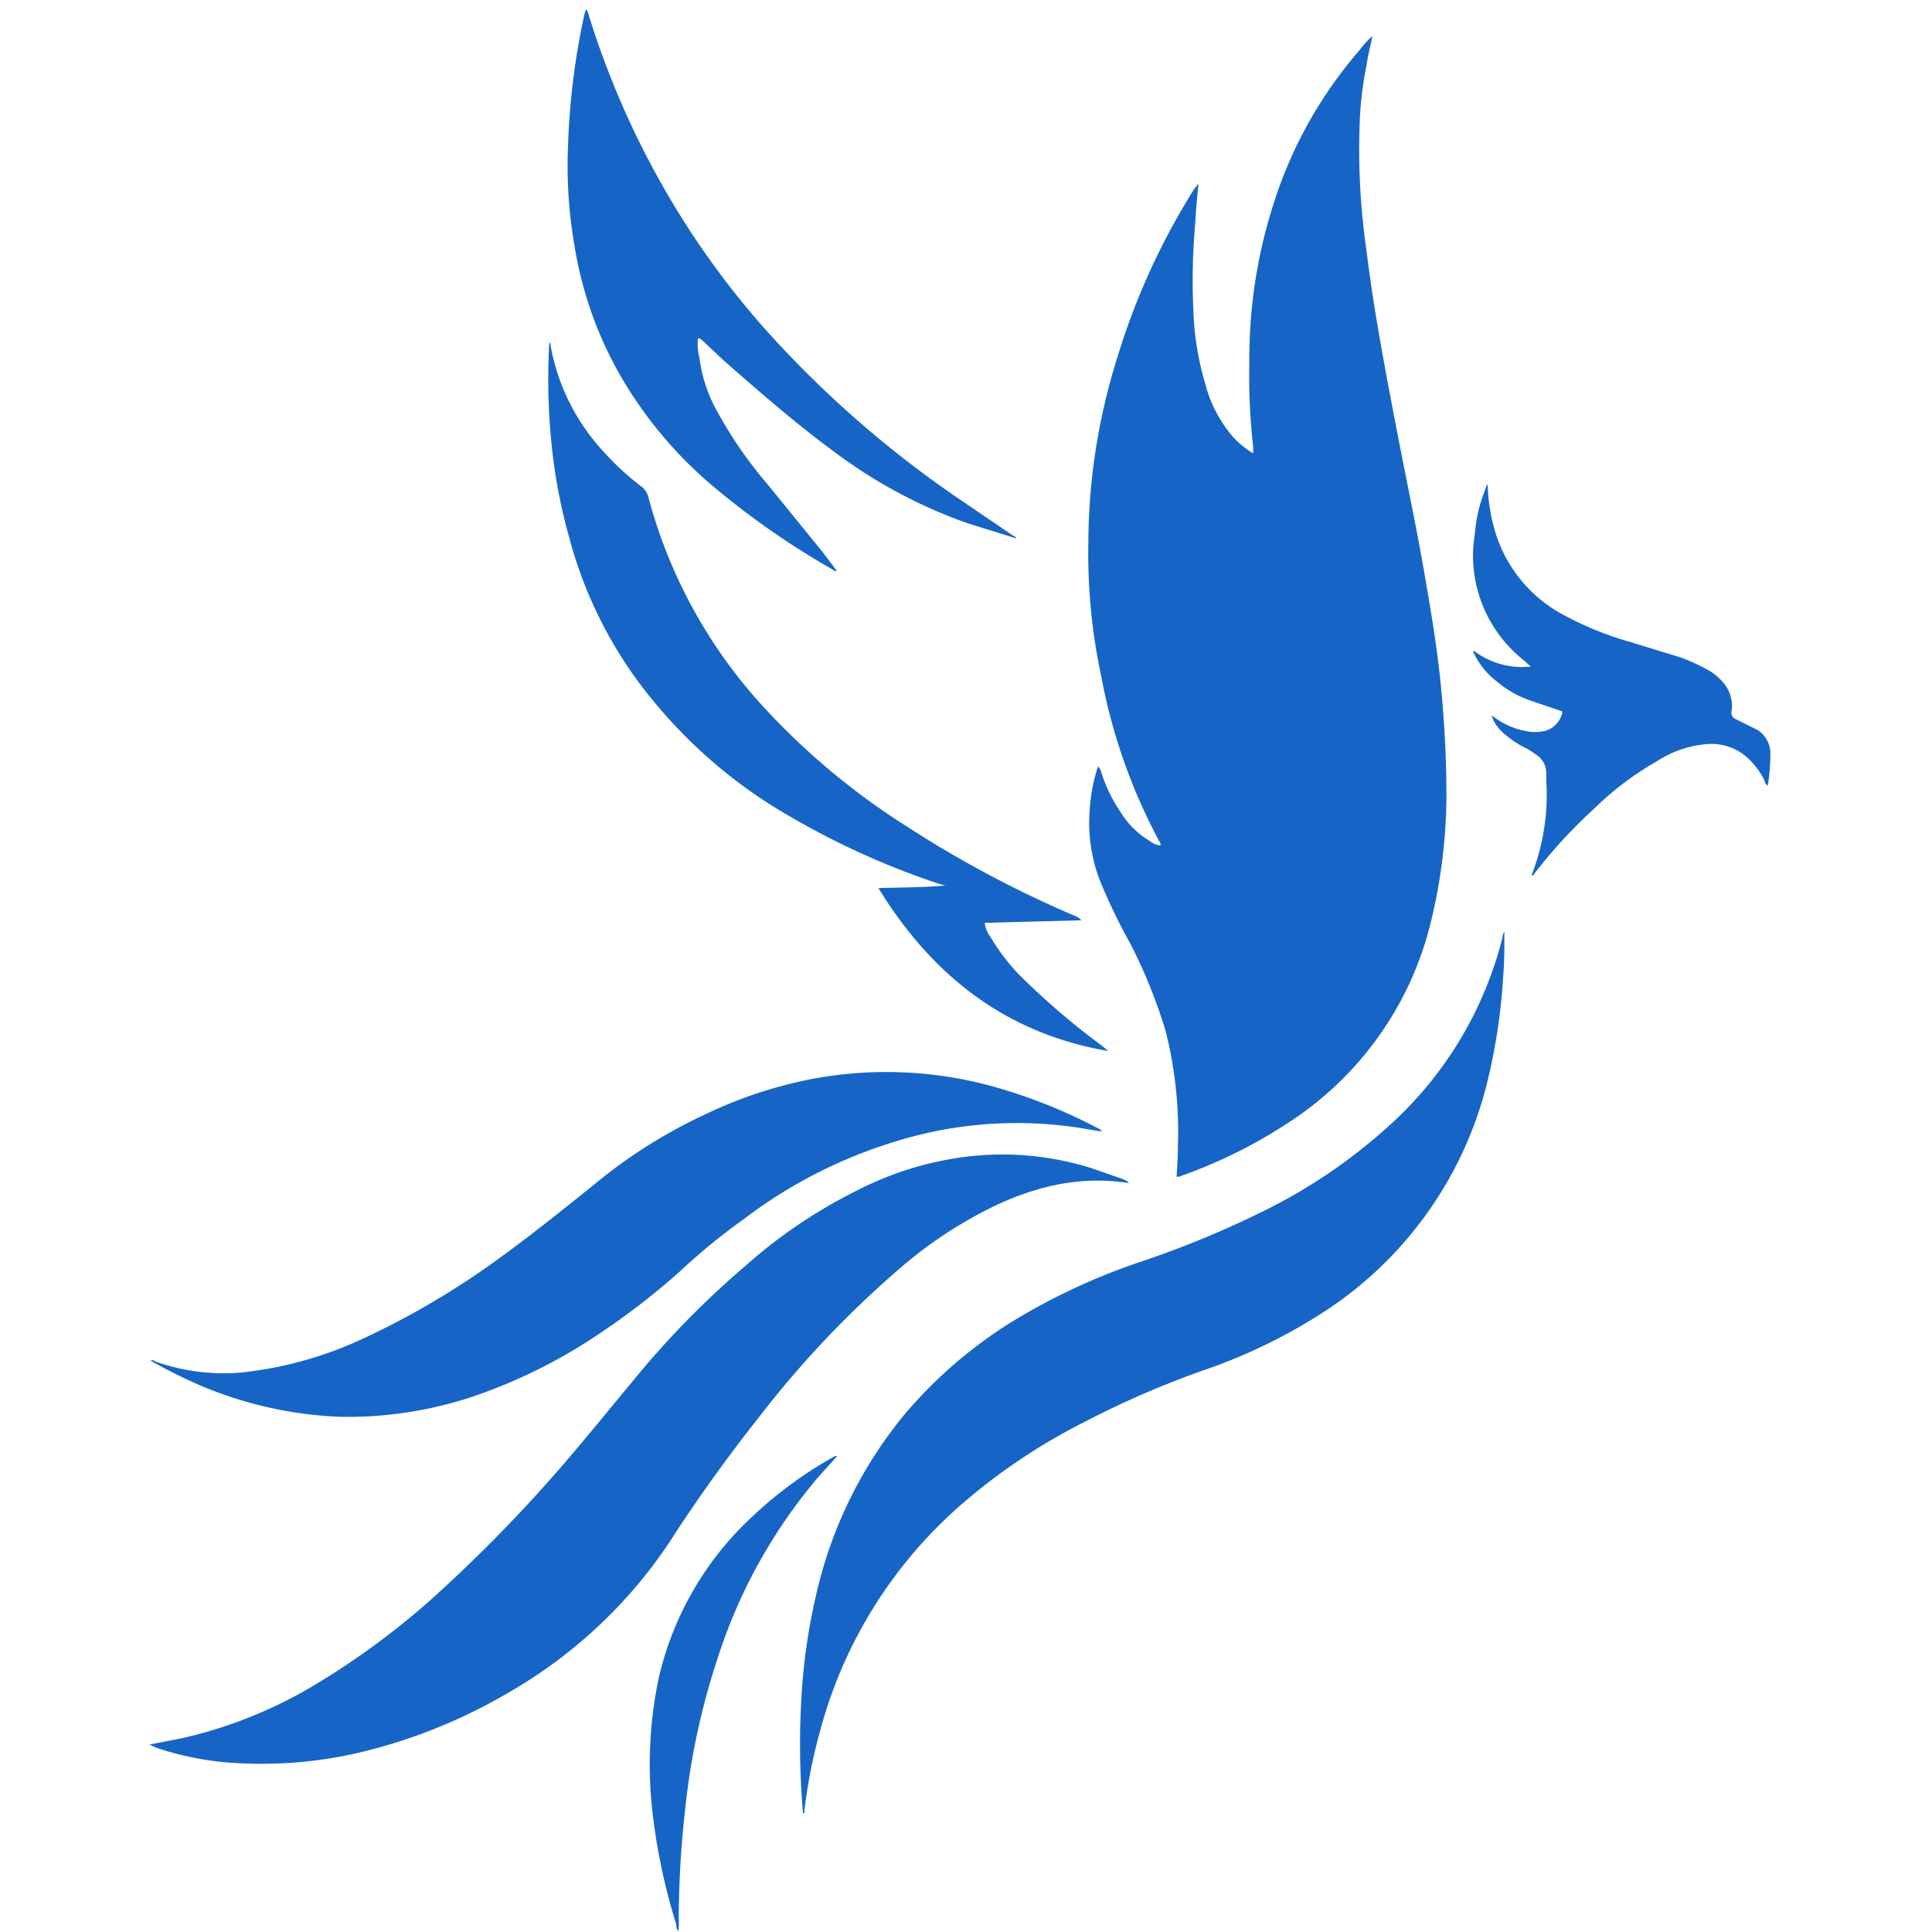
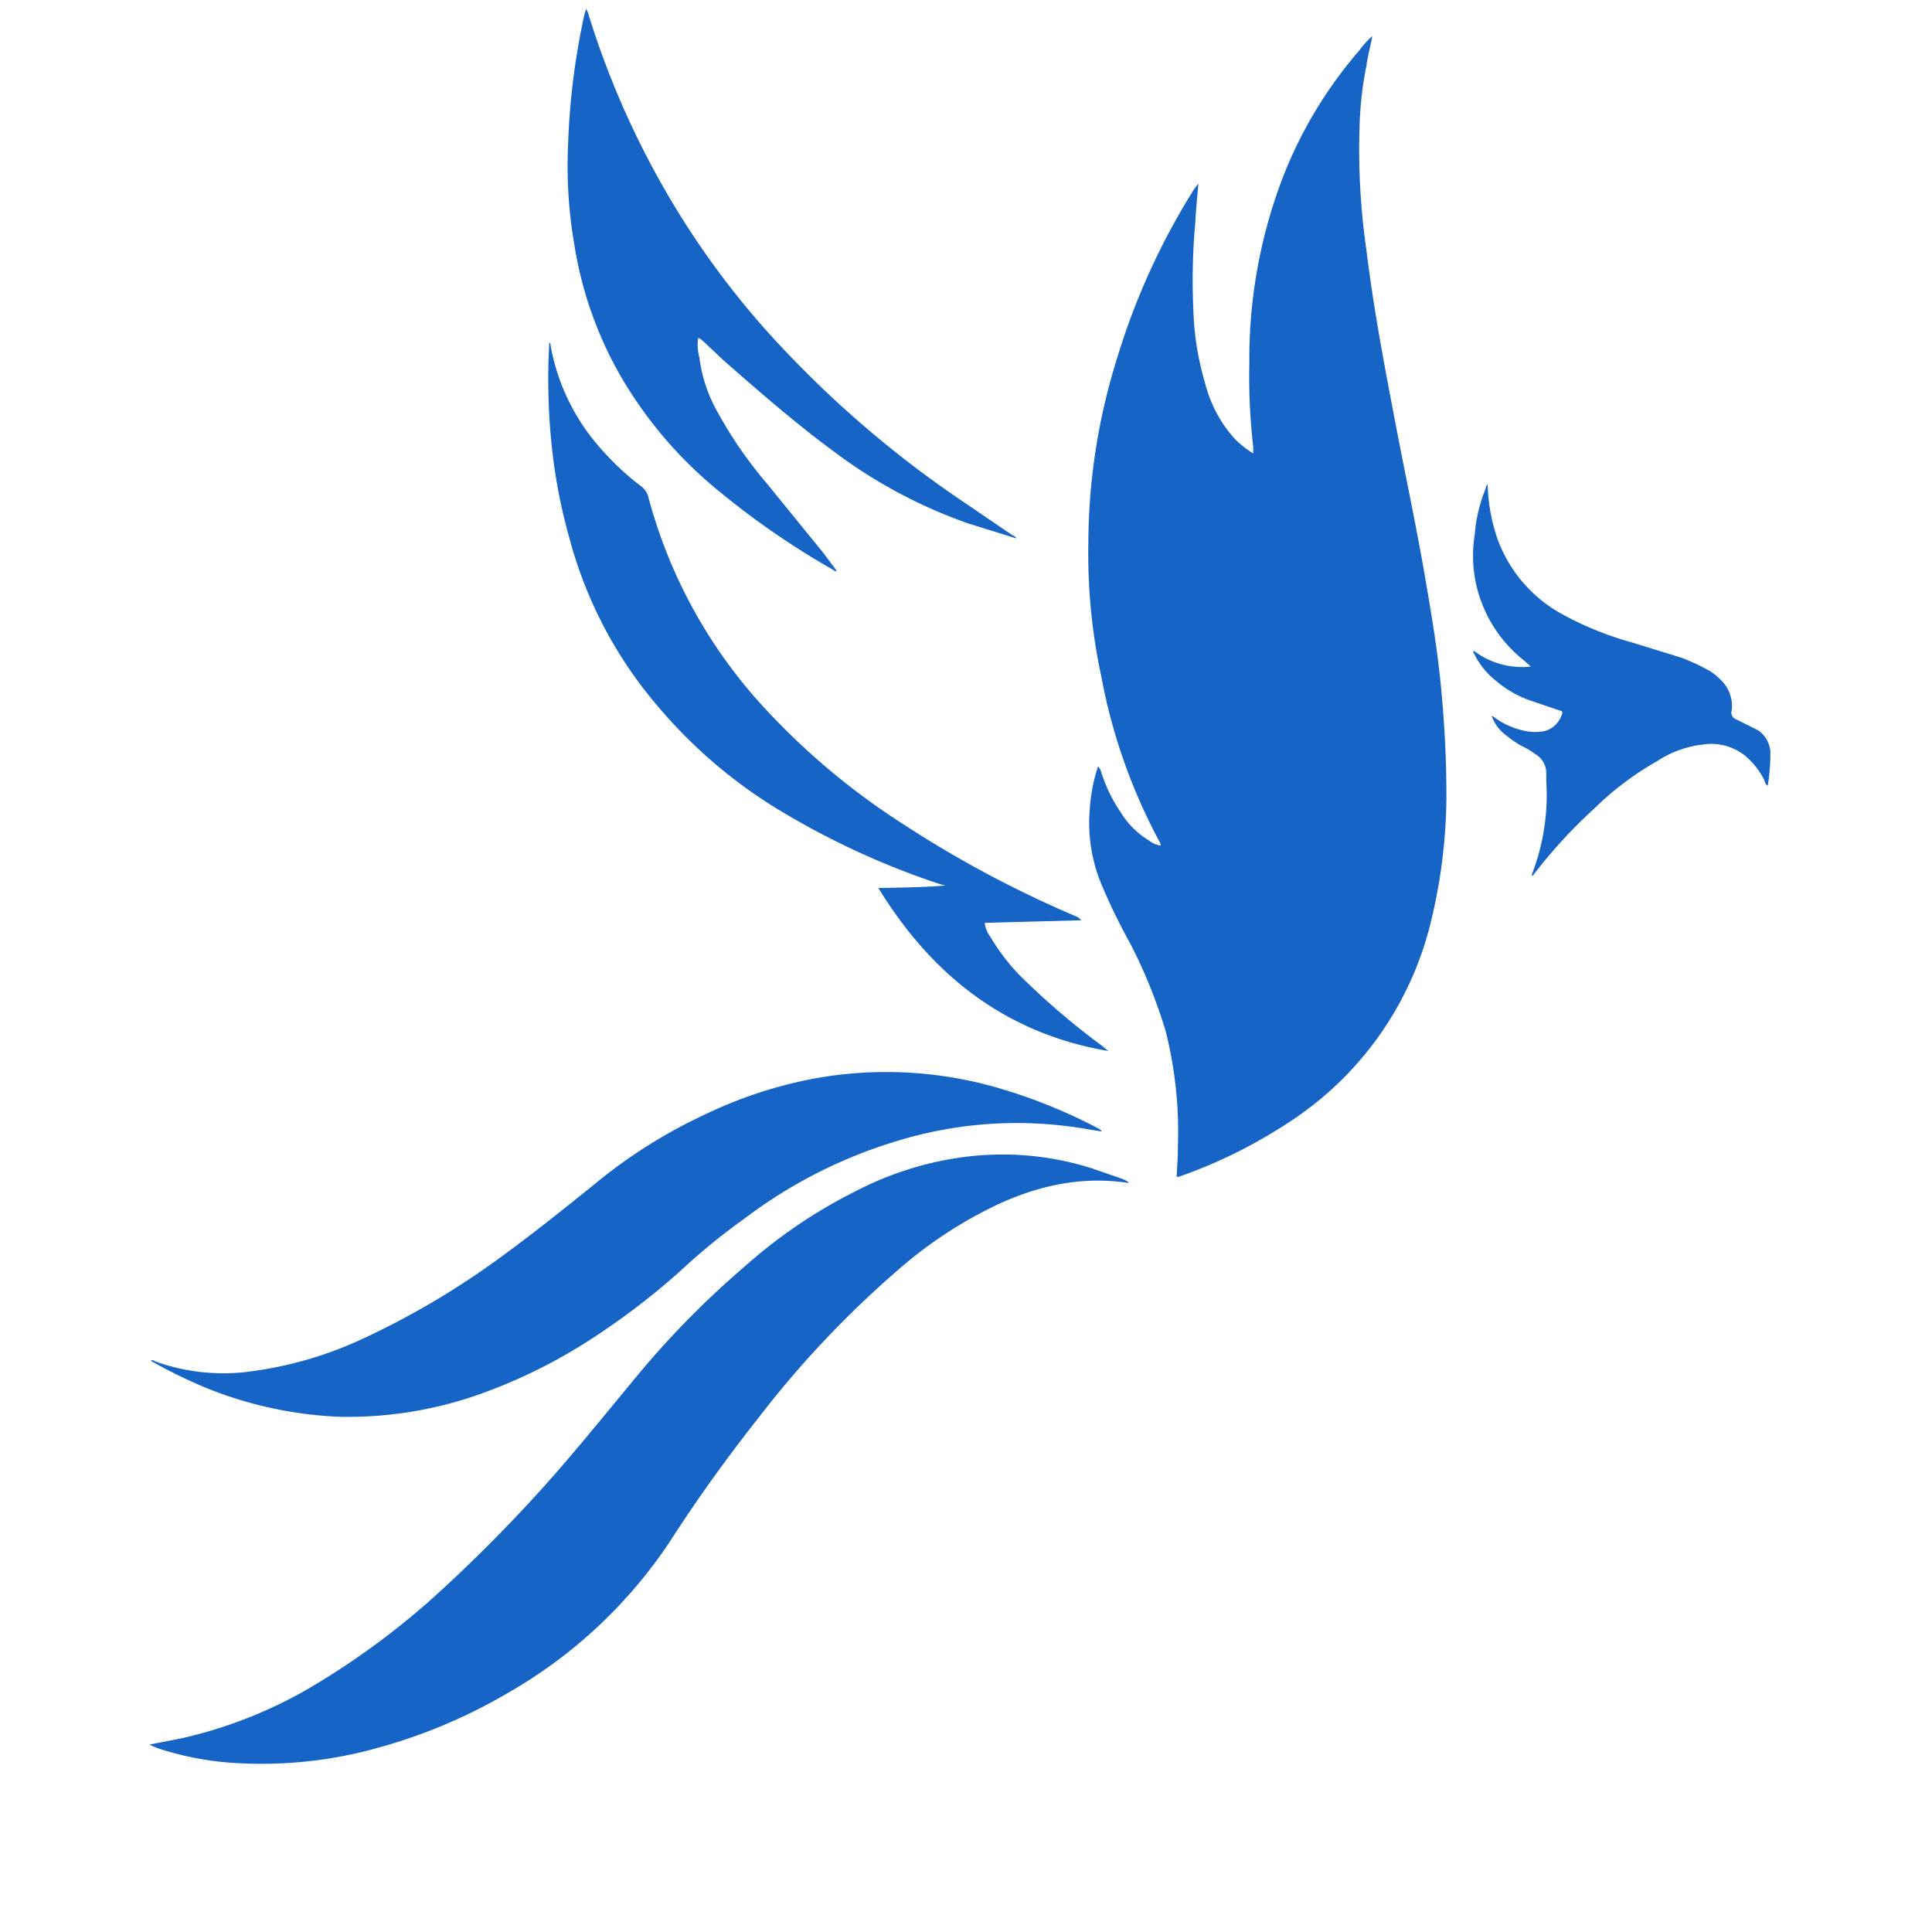
<svg xmlns="http://www.w3.org/2000/svg" id="Layer_1" data-name="Layer 1" width="300" height="300" viewBox="0 0 300 300">
  <defs>
    <style>.cls-1{fill:#1665c6;}</style>
  </defs>
  <path class="cls-1" d="M182.7,182.7c.1-1.6.2-3.1.2-4.6a64.1,64.1,0,0,0-1.9-18,80.6,80.6,0,0,0-5.5-13.6,92.1,92.1,0,0,1-4.6-9.5,24.7,24.7,0,0,1-1.7-11.1,27.1,27.1,0,0,1,1.3-6.9,1.9,1.9,0,0,1,.5.9,23.7,23.7,0,0,0,3,6.2,13.2,13.2,0,0,0,4.4,4.4,3.7,3.7,0,0,0,1.8.8.7.7,0,0,0-.1-.5A88.2,88.2,0,0,1,171,105a90.6,90.6,0,0,1-2-20.8,96.7,96.7,0,0,1,4.5-28.7,108.1,108.1,0,0,1,11.9-26.1l.7-.9c-.2,2.1-.4,4.1-.5,6.1a99.6,99.6,0,0,0-.3,13.4,44.4,44.4,0,0,0,1.8,11.4,20.4,20.4,0,0,0,4.5,8.6,14.4,14.4,0,0,0,3,2.4v-1a94.3,94.3,0,0,1-.6-13,78.6,78.6,0,0,1,4-25.5A67.2,67.2,0,0,1,211.1,7.8a13.7,13.7,0,0,1,2-2.2c-.3,1.6-.7,3-.9,4.5a55.7,55.7,0,0,0-1.1,10A109,109,0,0,0,212.2,39c1.1,9,2.8,17.9,4.5,26.8s3.4,16.7,4.8,25.1c1,5.7,1.9,11.5,2.4,17.3s.7,10.4.7,15.7a84.4,84.4,0,0,1-2.6,20,51.5,51.5,0,0,1-21.6,30.2,77.2,77.2,0,0,1-17,8.5A.9.9,0,0,1,182.7,182.7Z" />
  <path class="cls-1" d="M23.2,270.9l5.1-1a70.7,70.7,0,0,0,19.1-7.4,121,121,0,0,0,19.4-14,234.8,234.8,0,0,0,19.8-20.1c4-4.6,7.8-9.3,11.7-14a139.3,139.3,0,0,1,17.4-17.8A78.6,78.6,0,0,1,133,184.9a50.7,50.7,0,0,1,15.7-5.1,46,46,0,0,1,20.8,1.6l4.9,1.7c.3.2.6.2.9.6-7.1-1.1-13.7.3-20.1,3.2a67,67,0,0,0-16.1,10.6A155.6,155.6,0,0,0,117.9,220c-4.9,6.2-9.6,12.7-13.9,19.4a74.6,74.6,0,0,1-25,23.4,83.5,83.5,0,0,1-23.9,9.5,67,67,0,0,1-17.8,1.5,47.4,47.4,0,0,1-13-2.4Z" />
-   <path class="cls-1" d="M124.7,281.6a123.5,123.5,0,0,1-.3-17.2,94,94,0,0,1,2.7-18.3,67.3,67.3,0,0,1,13.3-26.4,70.5,70.5,0,0,1,16.8-14.5,98.1,98.1,0,0,1,19.4-9.1,151.3,151.3,0,0,0,20.9-8.7,84.5,84.5,0,0,0,18.2-12.6,58.5,58.5,0,0,0,17.6-29.2,1.6,1.6,0,0,1,.3-.9c0,2.4,0,4.7-.2,7.1a91.6,91.6,0,0,1-2.5,16.4,59.4,59.4,0,0,1-26.1,36,84.7,84.7,0,0,1-17.7,8.5,143.8,143.8,0,0,0-18.9,8.2A92.9,92.9,0,0,0,150,233a70.8,70.8,0,0,0-22.5,35.2,83.1,83.1,0,0,0-2.6,13C124.9,281.3,125,281.5,124.7,281.6Z" />
  <path class="cls-1" d="M23.4,211.3c.4-.2.5,0,.7.1a31.4,31.4,0,0,0,13.6,1.7,59.4,59.4,0,0,0,18.8-5.3,125.4,125.4,0,0,0,20.3-11.9c5.3-3.8,10.4-7.9,15.5-12a79.4,79.4,0,0,1,17.5-11,67.9,67.9,0,0,1,16.5-5.4,62.3,62.3,0,0,1,27.5,1.1,82.9,82.9,0,0,1,16.7,6.6,1.3,1.3,0,0,1,.6.5l-1.9-.3a63.5,63.5,0,0,0-30,1.8,74.9,74.9,0,0,0-23.7,12.1,97,97,0,0,0-9.9,8.1A113.8,113.8,0,0,1,92,207.8a82.5,82.5,0,0,1-18.4,9A61.5,61.5,0,0,1,52.8,220a61.7,61.7,0,0,1-21.3-4.7,80,80,0,0,1-7.2-3.5Z" />
  <path class="cls-1" d="M136.4,137.9c3.6-.1,7-.1,10.4-.4l-.8-.2a122.1,122.1,0,0,1-23.3-10.5A76.7,76.7,0,0,1,102,109.5a66.3,66.3,0,0,1-13.6-26,84.4,84.4,0,0,1-2.7-14,98.7,98.7,0,0,1-.4-16.3c.2.1.2.3.2.5A32.7,32.7,0,0,0,93.6,70a41.9,41.9,0,0,0,6.2,5.7,3.6,3.6,0,0,1,.8,1.2,77.6,77.6,0,0,0,17.8,32.7,110.2,110.2,0,0,0,22.2,18.6,172.3,172.3,0,0,0,26.5,14.1,2.1,2.1,0,0,1,.8.6l-7.5.2-7.5.2a4.7,4.7,0,0,0,.9,2.2,32.8,32.8,0,0,0,4.3,5.7A114.3,114.3,0,0,0,171,162.3l1.1.9C156.3,160.5,144.8,151.6,136.4,137.9Z" />
  <path class="cls-1" d="M91,1.4a2.5,2.5,0,0,1,.4.9,134.1,134.1,0,0,0,11.4,26.4,130.5,130.5,0,0,0,16,22.4A165.4,165.4,0,0,0,149.7,78l7.5,5.1c.2.1.5.2.6.5l-7.4-2.3a77.1,77.1,0,0,1-20.8-11.1c-6-4.4-11.6-9.3-17.2-14.2L109,52.8c-.2-.1-.3-.3-.6-.3a7.6,7.6,0,0,0,.2,3,23,23,0,0,0,3,8.8,65.3,65.3,0,0,0,7.5,10.8l8.7,10.7,2.1,2.8c-.2.2-.4,0-.5-.1a124.8,124.8,0,0,1-17.6-12.1A65.2,65.2,0,0,1,96.2,58.1a59.6,59.6,0,0,1-7-20,71.6,71.6,0,0,1-1-15.3A111.6,111.6,0,0,1,90.8,2C90.9,1.9,90.9,1.7,91,1.4Z" />
  <path class="cls-1" d="M231,75.2a28.1,28.1,0,0,0,1.4,8.1A21.8,21.8,0,0,0,243,95.6a50.6,50.6,0,0,0,10.2,4.1l7.8,2.4a30.3,30.3,0,0,1,4.5,2.1,9.1,9.1,0,0,1,2.1,1.8,5.6,5.6,0,0,1,1.3,4.3,1.1,1.1,0,0,0,.7,1.4l1.6.8,1.8.9a4.4,4.4,0,0,1,1.9,3.3,31.5,31.5,0,0,1-.4,5.3,1,1,0,0,1-.5-.8,12.4,12.4,0,0,0-2.3-3.2,8.4,8.4,0,0,0-7.2-2.4,16.4,16.4,0,0,0-7.2,2.6,47.6,47.6,0,0,0-9.8,7.4,79,79,0,0,0-9.2,10l-.3.4c-.2-.1-.1-.2-.1-.3a34.2,34.2,0,0,0,2.2-14.5v-1a3.4,3.4,0,0,0-1.7-3.1,10.6,10.6,0,0,0-2-1.2,15.6,15.6,0,0,1-2.5-1.7,6.4,6.4,0,0,1-2.3-3.1l.6.4a11.9,11.9,0,0,0,5.2,2.1,7.1,7.1,0,0,0,2.5-.1,3.8,3.8,0,0,0,2.6-2.5c.2-.5.1-.6-.4-.7l-4.7-1.6a16.4,16.4,0,0,1-5-2.9,12.1,12.1,0,0,1-3.5-4.3c-.1-.1-.2-.2-.1-.3s0-.1,0-.2a12.3,12.3,0,0,0,8.9,2.5l-1-.9a20.8,20.8,0,0,1-7.1-10.4A20.5,20.5,0,0,1,229,83a23.1,23.1,0,0,1,1.6-6.9C230.7,75.9,230.7,75.5,231,75.2Z" />
-   <path class="cls-1" d="M130,226.1l-2.8,3.1a81.9,81.9,0,0,0-15.8,28.4,110.1,110.1,0,0,0-5,23.3,152.2,152.2,0,0,0-1,17.9,4.1,4.1,0,0,1-.1,1.1,2.3,2.3,0,0,1-.3-1.1,95.6,95.6,0,0,1-3.6-16.7,65.3,65.3,0,0,1,.9-21.6,49.2,49.2,0,0,1,14.4-24.9,64.1,64.1,0,0,1,12.6-9.3l.4-.2Z" />
</svg>